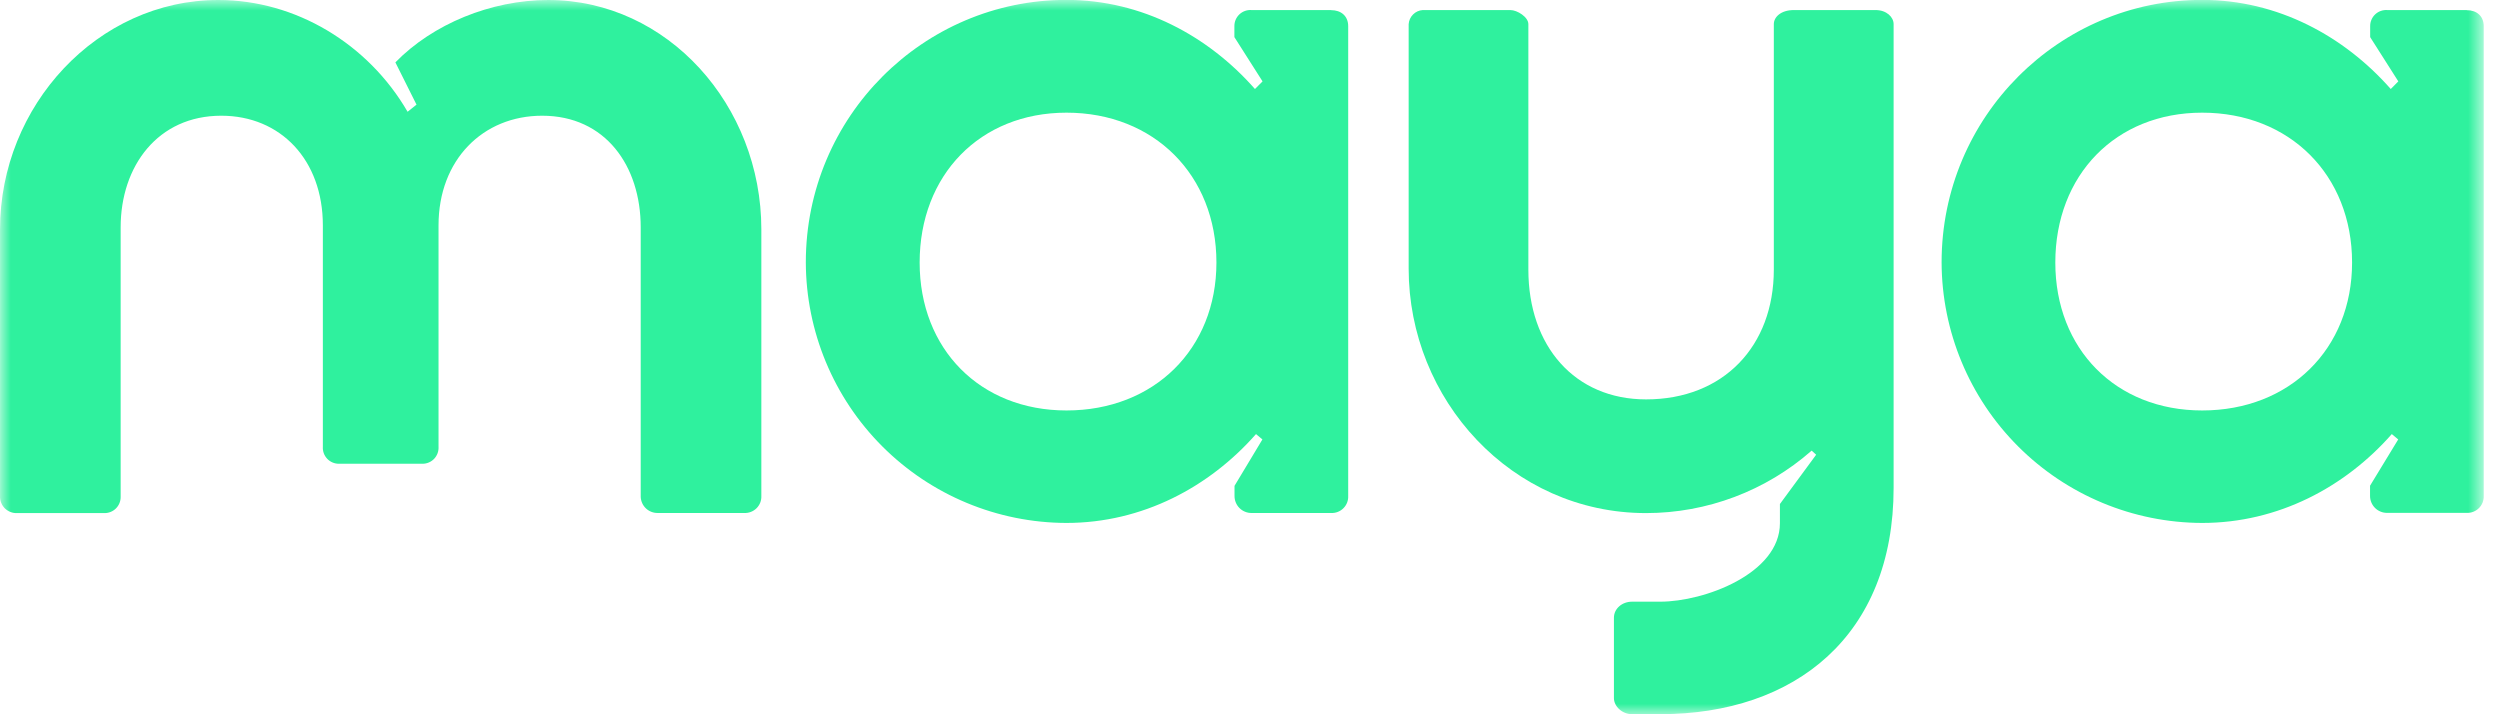
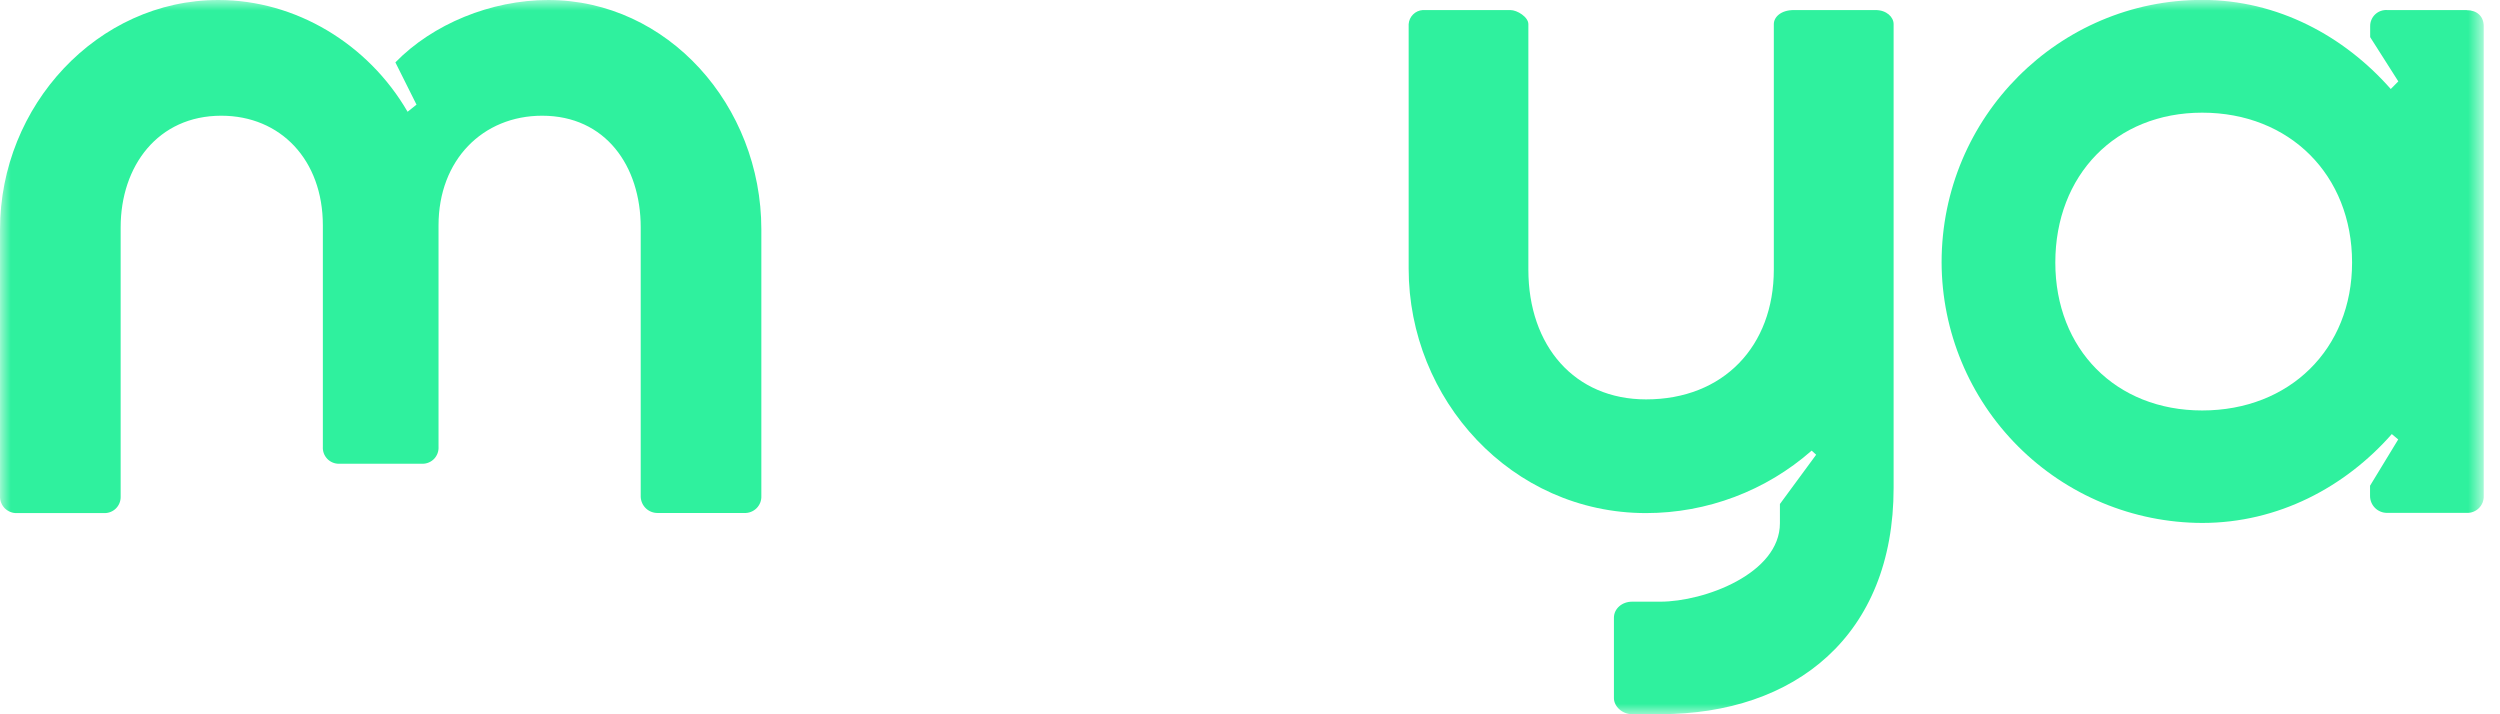
<svg xmlns="http://www.w3.org/2000/svg" width="119" height="34" viewBox="0 0 119 34" fill="none">
  <mask id="mask0_1277_1738" style="mask-type:luminance" maskUnits="userSpaceOnUse" x="0" y="0" width="119" height="34">
    <path d="M118.229 0H0V34H118.229V0Z" fill="white" />
  </mask>
  <g mask="url(#mask0_1277_1738)">
    <path d="M26.1 0C23.369 0 20.592 1.149 18.82 2.969L19.826 4.981L19.401 5.32C17.522 2.081 14.068 0 10.392 0C4.646 0 0.001 5.028 0.001 10.918V23.608C-0.004 23.716 0.013 23.824 0.053 23.925C0.092 24.026 0.151 24.118 0.228 24.195C0.305 24.271 0.396 24.331 0.497 24.37C0.598 24.41 0.706 24.428 0.814 24.423H4.981C5.183 24.423 5.377 24.343 5.52 24.2C5.663 24.057 5.743 23.863 5.743 23.661V10.822C5.743 7.901 7.515 5.508 10.532 5.508C13.356 5.508 15.368 7.613 15.368 10.726V21.262C15.361 21.366 15.375 21.47 15.41 21.569C15.445 21.667 15.5 21.758 15.572 21.834C15.643 21.91 15.729 21.971 15.825 22.012C15.921 22.054 16.025 22.075 16.129 22.075H20.112C20.217 22.075 20.32 22.054 20.416 22.012C20.512 21.971 20.598 21.91 20.67 21.834C20.741 21.758 20.796 21.667 20.831 21.569C20.866 21.47 20.881 21.366 20.874 21.262V10.726C20.874 7.613 22.981 5.508 25.806 5.508C28.822 5.508 30.498 7.901 30.498 10.822V23.657C30.508 23.864 30.598 24.061 30.75 24.203C30.902 24.345 31.104 24.422 31.312 24.418H35.425C35.534 24.423 35.642 24.406 35.743 24.366C35.844 24.327 35.936 24.267 36.013 24.191C36.09 24.114 36.149 24.022 36.189 23.921C36.228 23.82 36.245 23.712 36.24 23.603V10.918C36.24 5.028 31.787 0 26.089 0" fill="#2FF19E" />
-     <path d="M50.765 19.538C46.652 19.538 43.775 16.616 43.775 12.497C43.775 8.332 46.647 5.363 50.765 5.363C54.932 5.363 57.902 8.332 57.902 12.497C57.902 16.611 54.932 19.538 50.765 19.538ZM63.361 0.478H59.572C59.467 0.471 59.362 0.485 59.264 0.52C59.165 0.555 59.075 0.61 58.998 0.681C58.922 0.753 58.861 0.839 58.819 0.935C58.778 1.031 58.756 1.135 58.757 1.24V1.767L60.097 3.874L59.736 4.237C57.524 1.724 54.363 -0.005 50.759 -0.005C43.96 -0.005 38.357 5.55 38.357 12.488C38.366 15.775 39.675 18.925 41.999 21.249C44.323 23.573 47.473 24.883 50.759 24.892C54.39 24.892 57.574 23.175 59.786 20.662L60.091 20.917L58.763 23.126V23.604C58.762 23.712 58.782 23.818 58.823 23.917C58.863 24.017 58.923 24.107 58.999 24.183C59.075 24.259 59.165 24.319 59.265 24.359C59.364 24.4 59.47 24.42 59.578 24.419H63.361C63.469 24.424 63.577 24.406 63.678 24.367C63.779 24.328 63.871 24.268 63.947 24.191C64.024 24.114 64.084 24.023 64.123 23.922C64.162 23.821 64.179 23.712 64.174 23.604V1.244C64.174 0.766 63.839 0.483 63.361 0.483" fill="#2FF19E" />
    <path d="M104.823 19.538C100.709 19.538 97.833 16.616 97.833 12.497C97.833 8.332 100.704 5.363 104.823 5.363C108.989 5.363 111.959 8.332 111.959 12.497C111.959 16.611 108.989 19.538 104.823 19.538ZM117.418 0.478H113.635C113.531 0.471 113.425 0.485 113.327 0.52C113.228 0.555 113.138 0.61 113.062 0.681C112.985 0.753 112.924 0.839 112.883 0.935C112.841 1.031 112.819 1.135 112.82 1.24V1.767L114.16 3.874L113.8 4.237C111.588 1.724 108.426 -0.005 104.823 -0.005C98.023 -0.005 92.42 5.55 92.42 12.488C92.429 15.775 93.738 18.925 96.063 21.249C98.387 23.573 101.536 24.883 104.823 24.892C108.453 24.892 111.638 23.175 113.85 20.662L114.155 20.917L112.814 23.12V23.598C112.813 23.706 112.833 23.812 112.874 23.911C112.914 24.011 112.975 24.101 113.05 24.177C113.126 24.253 113.216 24.313 113.316 24.353C113.415 24.394 113.521 24.414 113.629 24.413H117.412C117.52 24.418 117.628 24.4 117.729 24.361C117.83 24.322 117.922 24.262 117.998 24.185C118.075 24.108 118.134 24.017 118.174 23.916C118.213 23.814 118.23 23.706 118.225 23.598V1.244C118.225 0.766 117.89 0.483 117.412 0.483" fill="#2FF19E" />
    <path d="M89.27 0.478H85.393C84.77 0.478 84.434 0.813 84.434 1.149V12.833C84.434 16.473 82.04 19.011 78.353 19.011C74.954 19.011 72.75 16.473 72.75 12.833V1.149C72.75 0.813 72.223 0.478 71.888 0.478H67.723C67.549 0.49 67.385 0.564 67.262 0.688C67.138 0.811 67.064 0.975 67.052 1.149V12.786C67.052 19.011 71.937 24.423 78.353 24.423C81.254 24.422 84.055 23.366 86.234 21.45L86.449 21.645L84.724 23.991V24.906C84.724 27.299 81.133 28.64 79.026 28.64H77.685C77.207 28.64 76.823 28.975 76.823 29.402V33.233C76.823 33.616 77.207 33.995 77.685 33.995H79.026C85.443 33.995 90.136 30.259 90.136 23.221V1.149C90.136 0.813 89.801 0.478 89.274 0.478" fill="#2FF19E" />
  </g>
</svg>